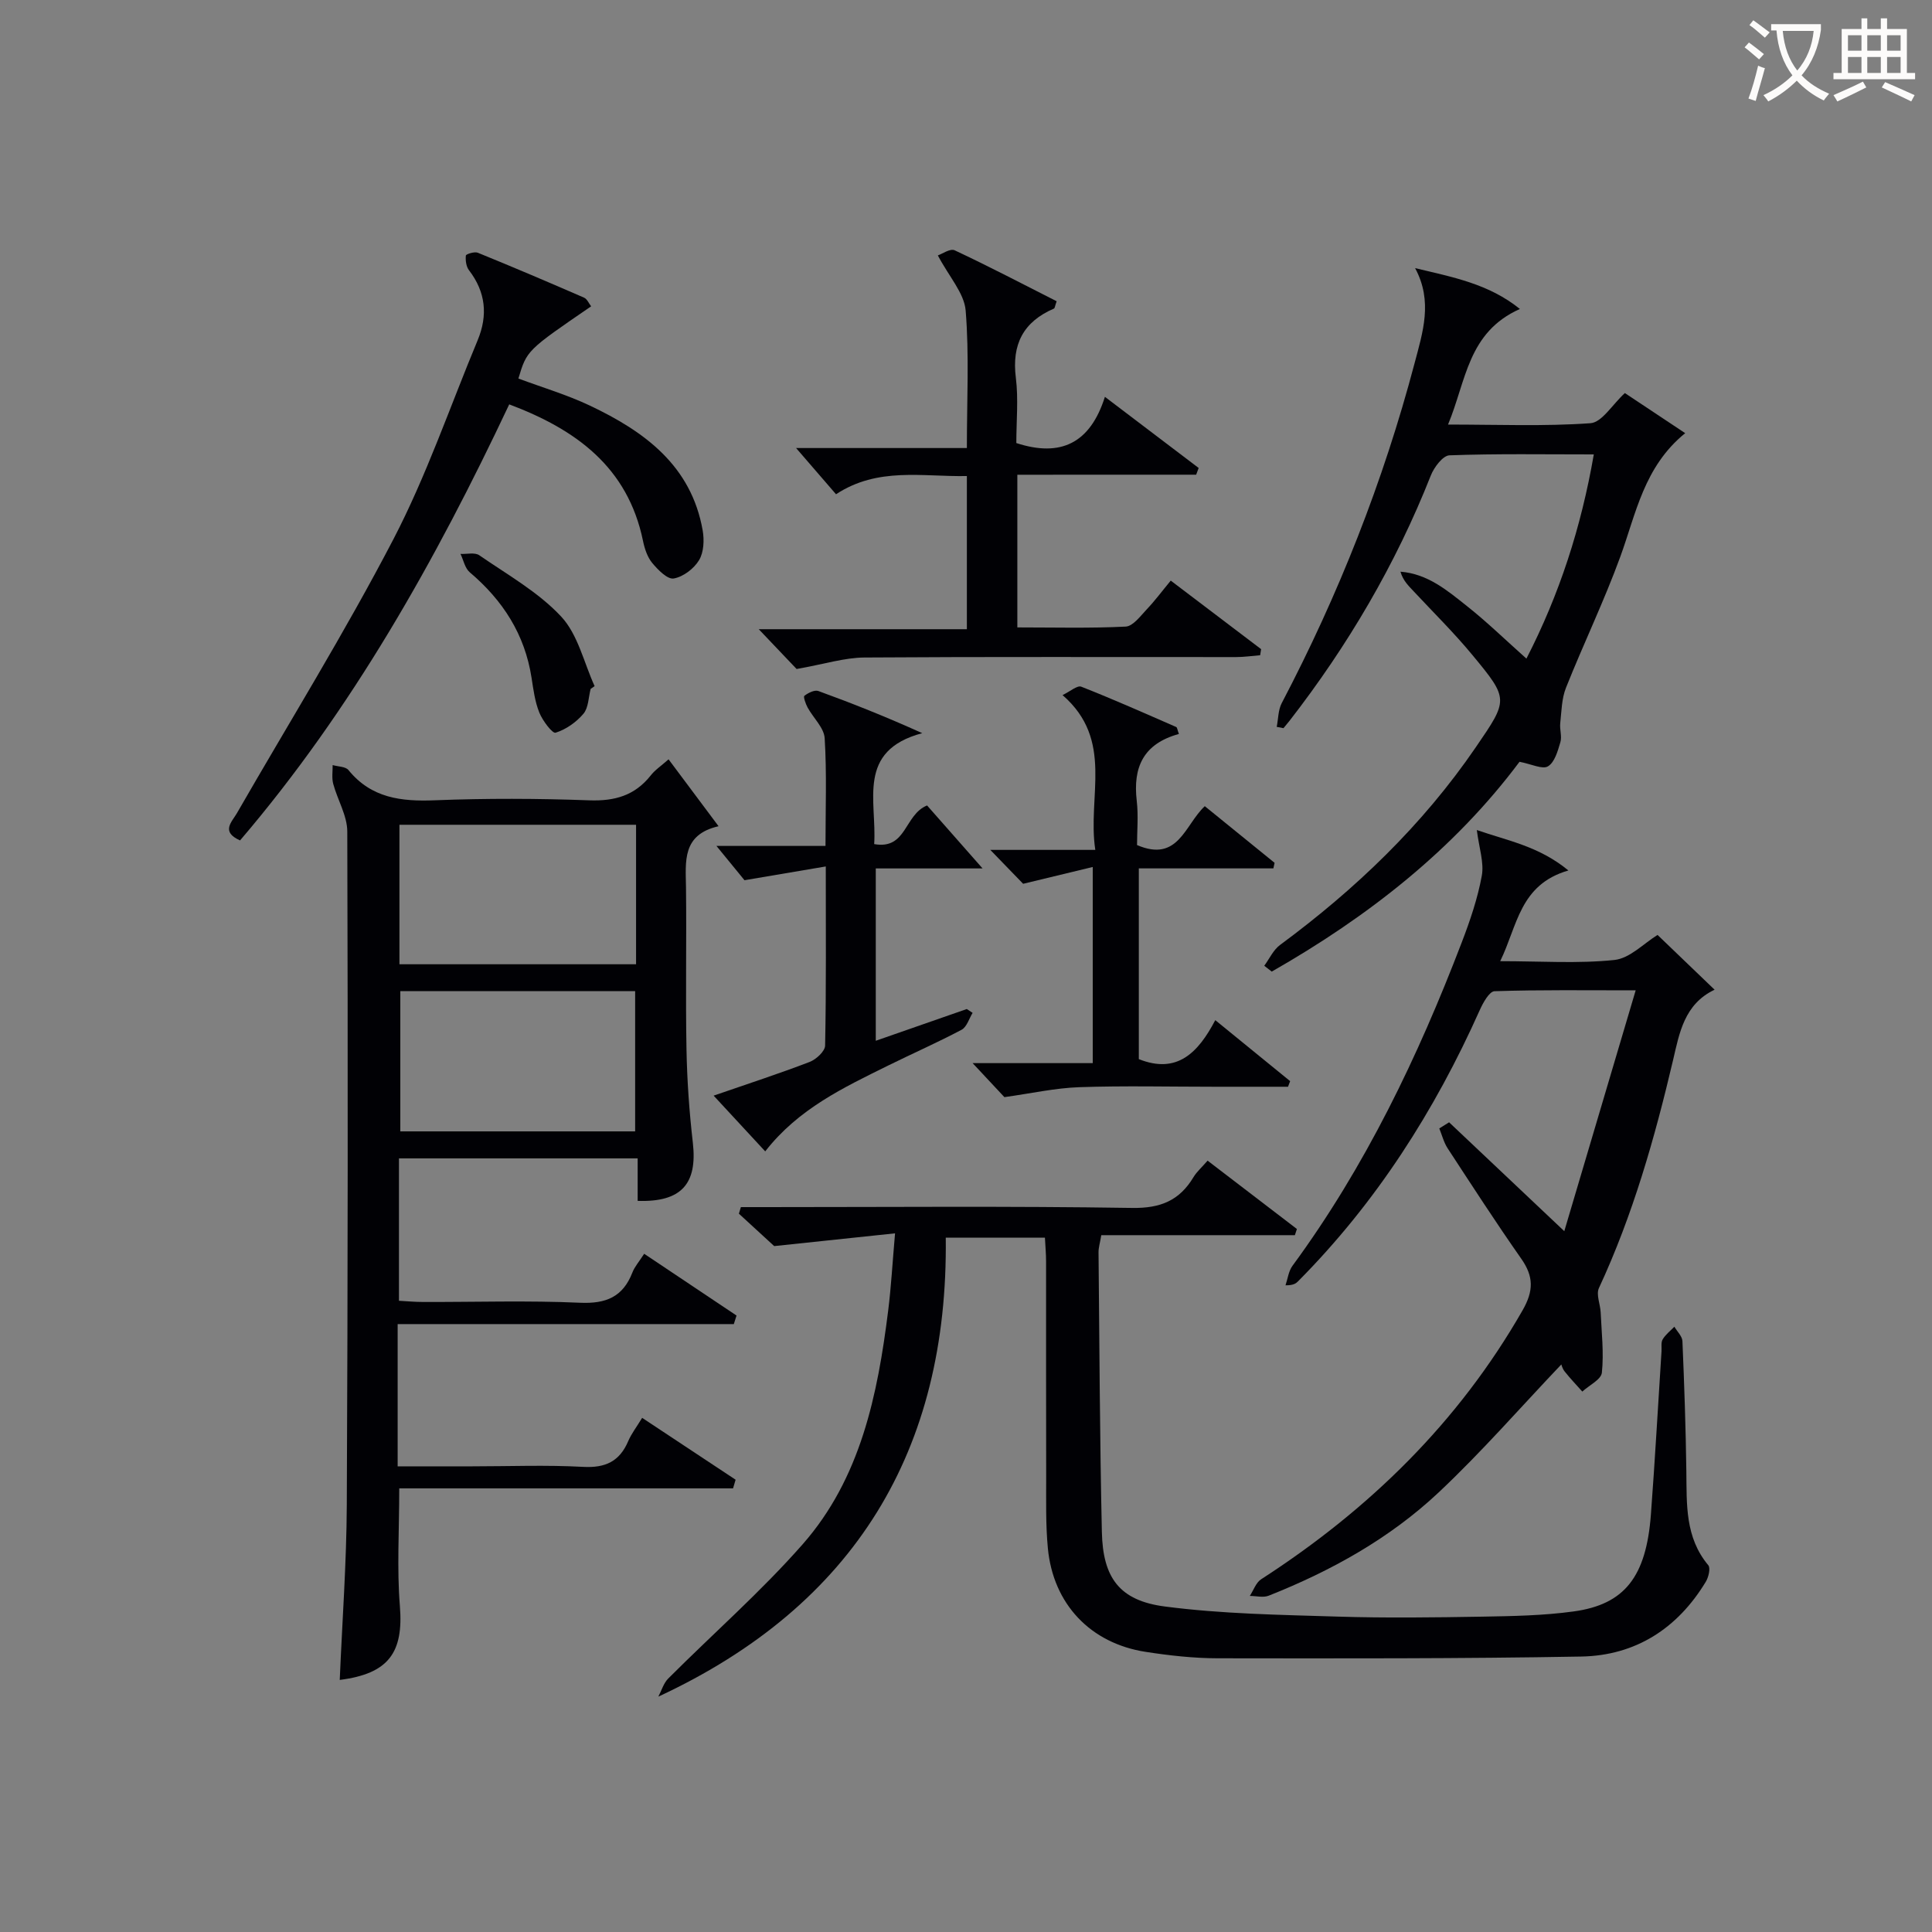
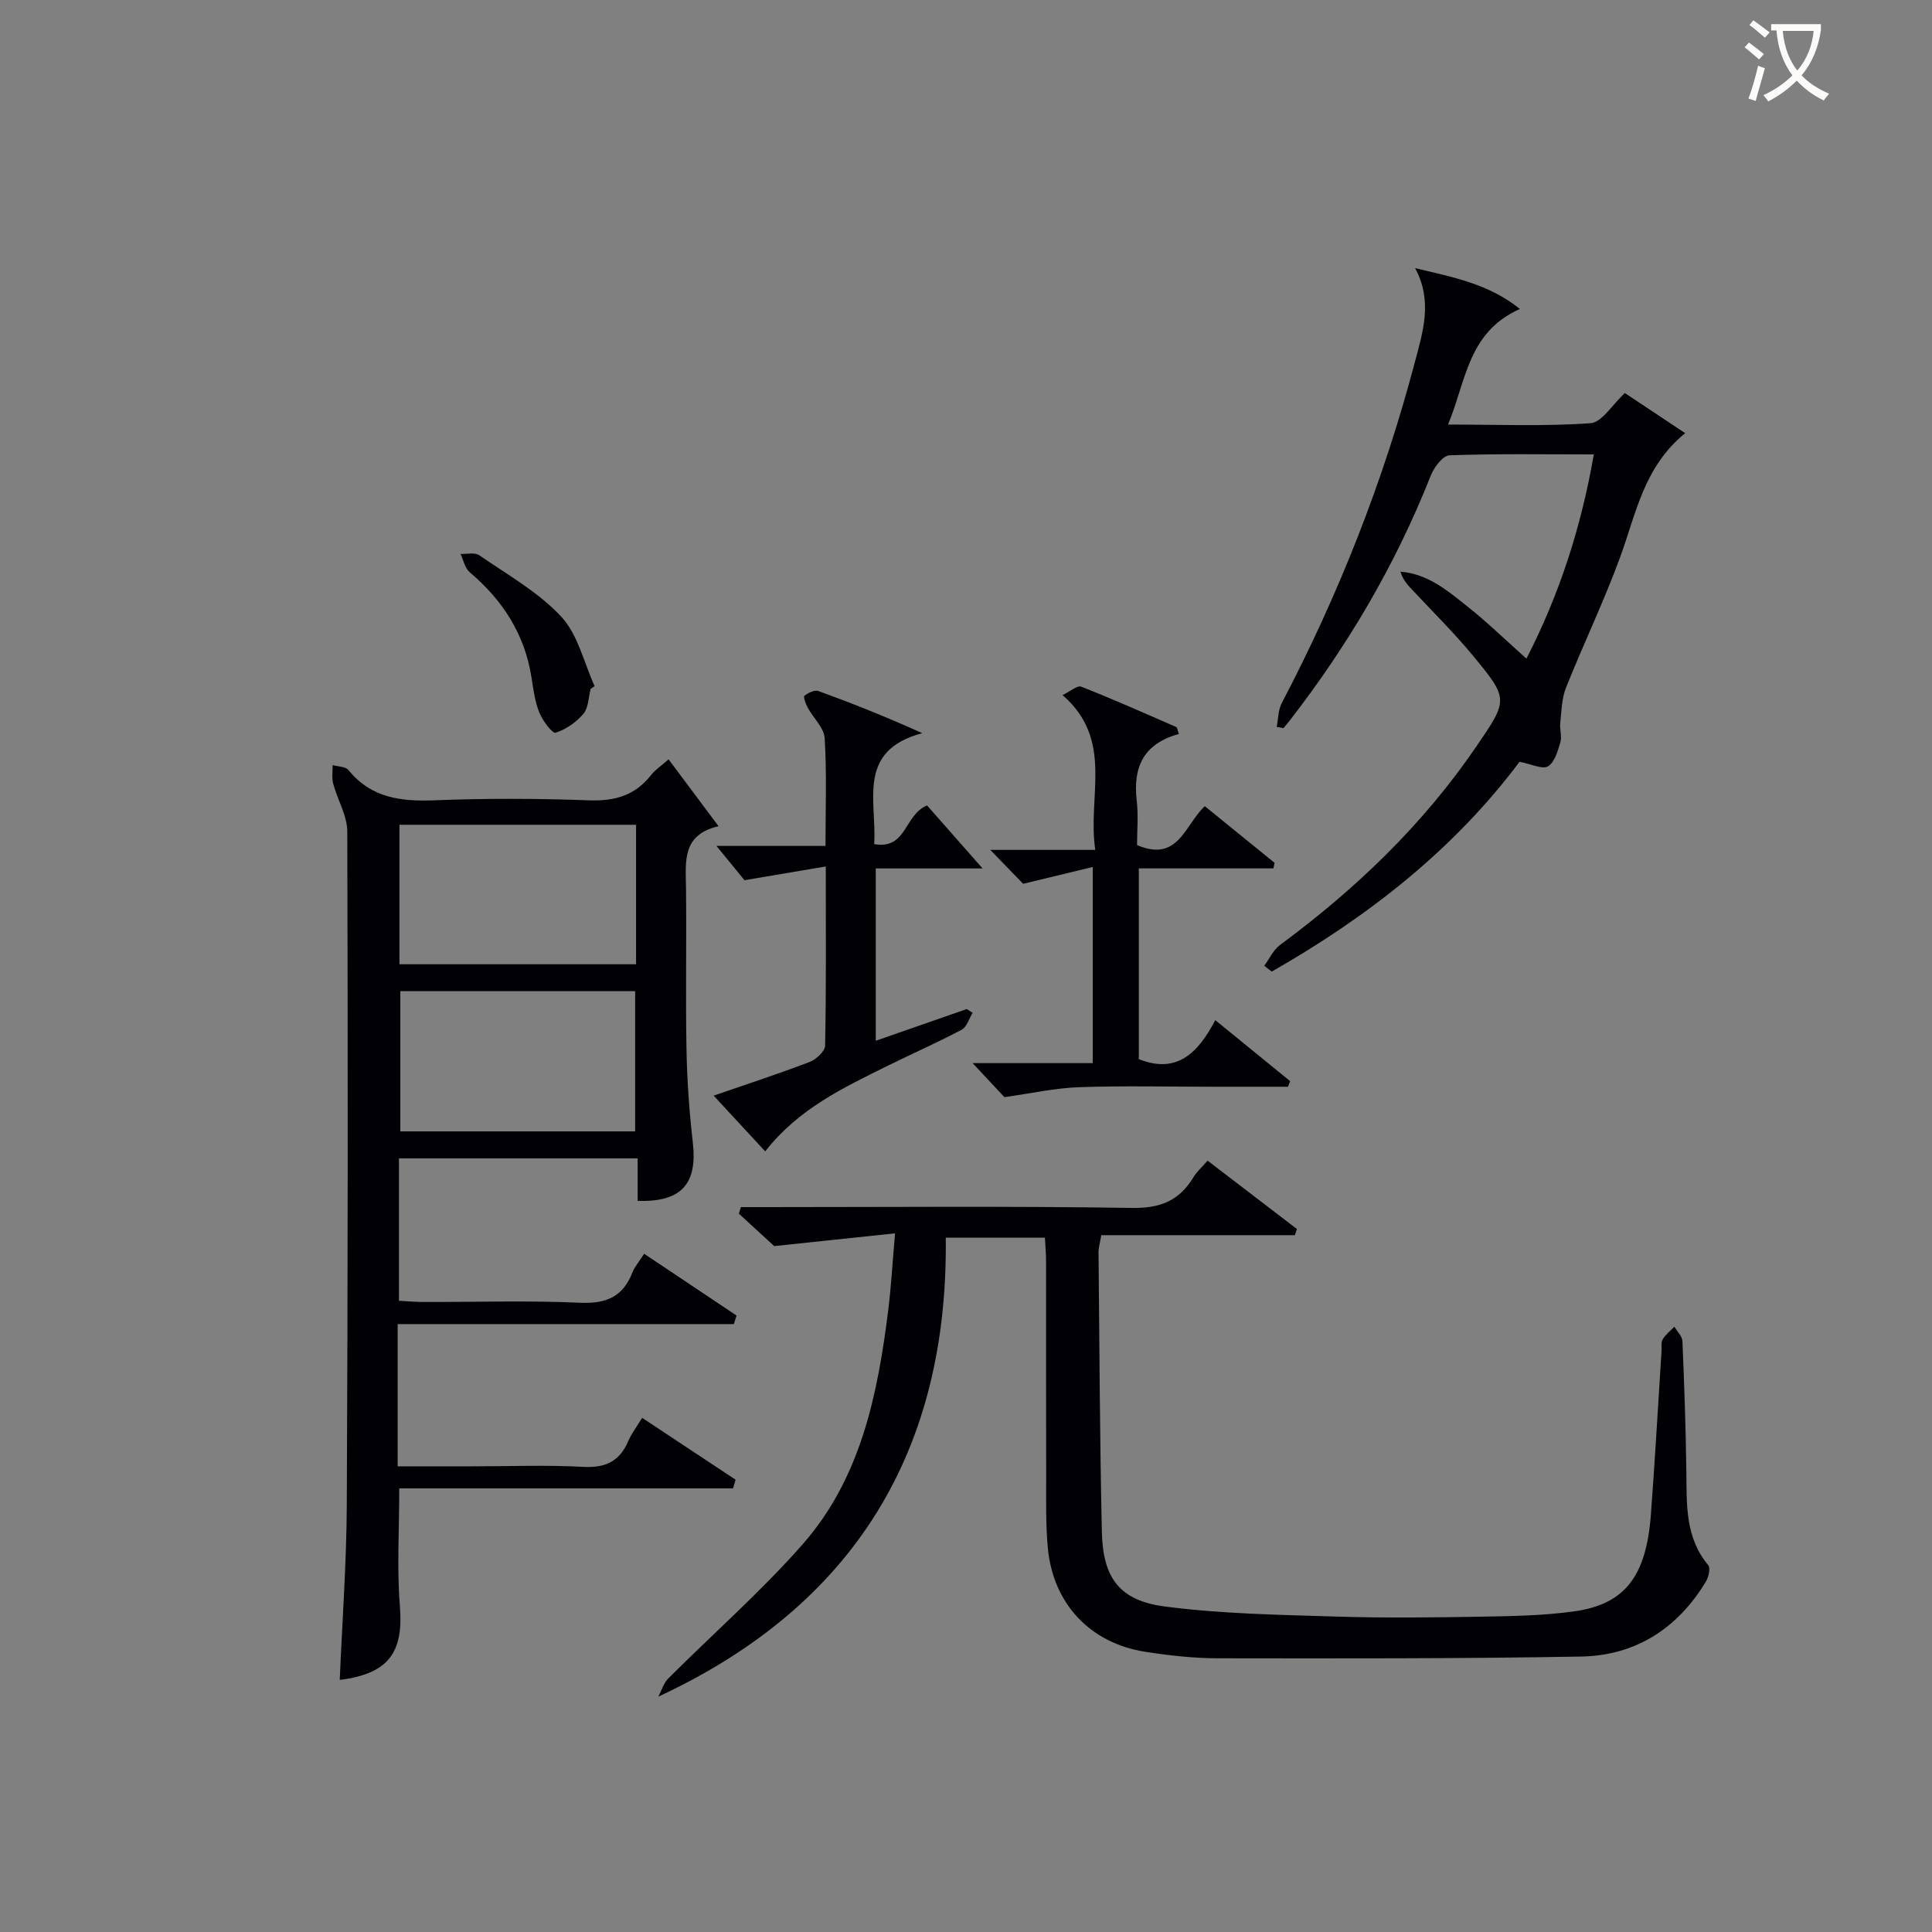
<svg xmlns="http://www.w3.org/2000/svg" enable-background="new 0 0 400 400" viewBox="0 0 400 400">
  <rect x="0" y="0" width="400" height="400" fill="#808080" stroke="none" />
  <g fill="#010105">
    <path d="m138.42 157.21c3.46 4.63 6.62 8.86 10.35 13.85-7.61 1.75-6.81 7.3-6.74 12.7.13 11.16-.11 22.32.1 33.48.12 6.47.58 12.96 1.32 19.39.96 8.48-2.38 12.3-11.43 12 0-2.78 0-5.57 0-8.8-16.53 0-32.72 0-49.42 0v29.48c1.48.08 3.24.25 5 .25 10.83.03 21.67-.33 32.48.16 5.4.24 8.89-1.21 10.85-6.26.46-1.2 1.38-2.23 2.44-3.88 6.5 4.35 12.81 8.57 19.12 12.79-.19.59-.38 1.18-.56 1.77-23.13 0-46.26 0-69.6 0v29.45h15.44c7.66 0 15.34-.31 22.98.11 4.62.25 7.55-1.15 9.33-5.36.64-1.5 1.68-2.83 2.87-4.79 6.59 4.36 12.97 8.58 19.35 12.81-.18.6-.35 1.19-.53 1.79-23.11 0-46.22 0-69.11 0 0 8.76-.5 16.6.13 24.34.78 9.65-2.31 14.03-12.45 15.32.51-12.1 1.4-24.17 1.46-36.24.22-46.47.24-92.95.1-139.42-.01-3.28-2.02-6.54-2.91-9.86-.33-1.22-.1-2.59-.12-3.89 1.12.33 2.68.29 3.28 1.04 4.73 5.81 10.91 6.53 17.9 6.25 10.64-.42 21.33-.38 31.97.01 5.25.19 9.39-.99 12.68-5.12.87-1.14 2.15-1.98 3.72-3.37zm-55.72 42.43h48.99c0-9.71 0-19.12 0-28.88-16.33 0-32.51 0-48.99 0zm.18 5.57v29.03h48.62c0-9.89 0-19.43 0-29.03-16.37 0-32.32 0-48.62 0z" />
    <path d="m216.34 256.24c-6.76 0-13.05 0-20.53 0 .53 43.89-18.73 76.09-59.51 95.03.67-1.26 1.08-2.77 2.04-3.74 9.27-9.28 19.19-17.97 27.83-27.79 12.02-13.67 15.53-30.92 17.72-48.41.61-4.88.88-9.8 1.42-15.98-8.51.9-16.08 1.69-25.02 2.64-1.47-1.35-4.39-4.03-7.31-6.71.14-.45.27-.9.41-1.36h5.05c25.32 0 50.65-.23 75.96.17 5.89.09 9.8-1.54 12.71-6.39.66-1.1 1.69-1.99 2.91-3.4 6.26 4.79 12.38 9.47 18.49 14.15-.14.43-.28.86-.42 1.28-13.33 0-26.67 0-40.08 0-.27 1.63-.58 2.59-.57 3.54.19 19.31.26 38.62.69 57.92.21 9.48 3.64 14.2 13.05 15.42 11.81 1.54 23.83 1.72 35.77 2.09 9.98.31 19.98.18 29.96.01 6.31-.11 12.66-.22 18.9-1.08 10.58-1.45 15.02-7.2 15.99-20.05.85-11.27 1.47-22.55 2.2-33.83.05-.83-.14-1.81.24-2.45.6-1 1.59-1.76 2.42-2.62.58 1 1.63 1.98 1.67 3 .38 8.97.69 17.95.81 26.93.09 6.84-.29 13.68 4.54 19.45.5.6.06 2.48-.51 3.42-5.85 9.68-14.54 15.28-25.78 15.49-25.11.45-50.22.39-75.33.36-4.96-.01-9.96-.57-14.87-1.33-11.43-1.77-19.14-9.9-20.24-21.44-.47-4.92-.34-9.9-.35-14.85-.04-14.83-.01-29.65-.02-44.48 0-1.6-.15-3.22-.24-4.99z" />
-     <path d="m300.02 232.36c7.81 7.39 15.63 14.77 23.85 22.54 4.64-15.64 9.56-32.26 14.78-49.86-10.47 0-19.86-.13-29.23.18-1.08.04-2.39 2.42-3.07 3.95-9.32 20.84-21.42 39.81-37.56 56.07-.45.46-.94.88-2.64.87.46-1.35.63-2.92 1.43-4.02 15.1-20.55 25.99-43.29 35.06-66.98 1.72-4.48 3.29-9.1 4.15-13.79.5-2.72-.56-5.72-1.03-9.47 6.39 2.22 12.85 3.34 18.96 8.37-10.13 2.93-10.53 11.46-14.12 18.78 8.43 0 16.11.54 23.66-.25 3.2-.34 6.11-3.47 8.92-5.18 3.75 3.6 7.64 7.34 11.81 11.34-6.29 2.97-7.3 9.03-8.58 14.49-3.81 16.21-8.33 32.13-15.37 47.28-.62 1.33.28 3.33.36 5.02.19 4.17.68 8.39.25 12.5-.15 1.43-2.64 2.61-4.05 3.91-1.23-1.38-2.51-2.72-3.66-4.17-.48-.6-.67-1.42-.68-1.45-8.42 8.85-16.49 18.12-25.39 26.49-10.14 9.53-22.26 16.26-35.2 21.39-1.13.45-2.6.05-3.91.05.77-1.18 1.28-2.77 2.36-3.46 22.31-14.41 40.82-32.44 54.11-55.67 2.32-4.05 2.31-7.01-.28-10.7-5.25-7.49-10.22-15.18-15.23-22.84-.8-1.23-1.17-2.74-1.73-4.12.66-.43 1.34-.85 2.03-1.27z" />
    <path d="m314.6 157.72c-13.62 18.22-31.41 32.09-51.3 43.44-.52-.4-1.03-.81-1.55-1.21 1.07-1.45 1.87-3.27 3.26-4.3 15.65-11.56 29.53-24.83 40.56-40.97 6.72-9.83 6.87-9.89-.72-19.06-3.81-4.61-8.09-8.83-12.18-13.21-1.05-1.13-2.18-2.18-2.72-4.05 5.69.45 9.74 3.93 13.8 7.15 4.14 3.28 7.94 6.98 12.28 10.85 6.83-13.3 11.33-27.16 13.95-42.28-10.29 0-20.1-.17-29.89.19-1.36.05-3.18 2.47-3.85 4.16-7.26 18.39-17.17 35.23-29.27 50.82-.4.51-.82 1.01-1.24 1.51-.47-.09-.93-.18-1.4-.27.33-1.64.29-3.47 1.03-4.9 11.77-22.45 21.03-45.87 27.51-70.38 1.68-6.37 3.84-12.81.11-19.7 7.8 1.88 15.22 3.23 21.7 8.46-10.83 4.82-11.1 14.88-14.88 23.93 10.33 0 19.95.4 29.49-.28 2.37-.17 4.5-3.83 7.12-6.24 3.85 2.56 7.91 5.26 12.49 8.3-8.56 6.96-10.17 16.64-13.44 25.6-3.35 9.18-7.62 18.02-11.24 27.11-.9 2.25-.92 4.88-1.19 7.35-.14 1.31.39 2.75.02 3.96-.54 1.81-1.18 4.14-2.56 4.96-1.13.69-3.39-.46-5.89-.94z" />
-     <path d="m210.63 98.29v31.61c7.61 0 15.03.2 22.43-.17 1.52-.08 3.06-2.19 4.37-3.58 1.7-1.79 3.18-3.79 4.96-5.94 6.41 4.86 12.56 9.52 18.71 14.19-.07.42-.14.84-.2 1.26-1.66.13-3.32.38-4.99.38-25.65.02-51.3-.09-76.95.09-4.13.03-8.25 1.36-14.03 2.38-1.52-1.6-4.32-4.55-7.84-8.24h43.09c0-10.82 0-21.02 0-31.71-9.21.18-18.41-1.93-27.09 3.77-2.51-2.91-4.95-5.73-8.27-9.57h35.36c0-9.98.5-19.27-.25-28.46-.3-3.61-3.42-6.98-5.76-11.42.87-.29 2.56-1.49 3.48-1.06 7.15 3.35 14.15 7.02 21.12 10.55-.35.96-.37 1.44-.57 1.52-6.34 2.74-8.75 7.41-7.88 14.32.55 4.41.1 8.95.1 13.52 9.2 3 15.3.03 18.34-9.57 7 5.31 13.21 10.02 19.41 14.73-.17.46-.34.93-.52 1.39-12.19.01-24.37.01-37.02.01z" />
-     <path d="m122.39 63.42c-13.32 9.12-13.32 9.12-15.06 14.95 4.93 1.84 10.03 3.35 14.79 5.6 11.29 5.35 20.99 12.4 23.36 25.83.35 2 .24 4.55-.75 6.18-1.06 1.76-3.29 3.46-5.25 3.79-1.29.22-3.26-1.79-4.44-3.21-1.01-1.22-1.58-2.96-1.91-4.56-3.15-15.29-13.87-23.08-27.7-28.28-15.24 32.32-32.56 63.17-55.73 90.28-4.03-1.8-1.72-3.79-.65-5.64 10.85-18.86 22.34-37.4 32.38-56.68 6.87-13.2 11.72-27.45 17.46-41.23 2.15-5.17 1.68-9.98-1.79-14.5-.59-.77-.75-2.05-.65-3.04.03-.3 1.79-.86 2.46-.59 7.37 3 14.7 6.12 22 9.3.64.27.99 1.17 1.48 1.8z" />
    <path d="m180.99 174.76c6.76 1.21 6.19-6.07 10.95-8 3.62 4.11 7.5 8.51 11.49 13.04-7.07 0-14.43 0-22.11 0v35.68c6.38-2.23 12.61-4.4 18.84-6.57.4.26.81.52 1.21.79-.74 1.2-1.2 2.92-2.28 3.5-4.98 2.64-10.15 4.91-15.21 7.41-9.22 4.56-18.57 8.94-25.45 17.77-3.4-3.67-6.79-7.33-10.68-11.54 7.22-2.5 13.61-4.57 19.88-6.98 1.35-.52 3.18-2.21 3.2-3.38.24-11.95.14-23.91.14-37.09-5.58.95-10.61 1.8-16.83 2.85-1.08-1.32-3.11-3.8-5.81-7.1h22.58c0-7.78.28-15.06-.17-22.3-.14-2.18-2.36-4.2-3.53-6.35-.41-.76-.93-2.23-.67-2.43.78-.61 2.12-1.28 2.9-.99 6.96 2.53 13.85 5.27 21.5 8.72-13.68 3.66-9.37 14.01-9.95 22.97z" />
    <path d="m244.08 151.96c-7.44 2.04-9.53 6.98-8.73 13.83.36 3.09.06 6.26.06 9.17 8.56 3.67 9.87-4.16 14.03-8.05 4.83 3.92 9.64 7.83 14.45 11.73-.08.38-.17.76-.25 1.15-9.16 0-18.32 0-27.86 0v39.49c7.92 3.16 12.28-1.31 15.83-8.07 5.43 4.43 10.47 8.53 15.5 12.63-.15.39-.29.78-.44 1.16-5.07 0-10.15 0-15.22 0-9.33 0-18.67-.23-27.99.09-4.99.17-9.95 1.29-15.51 2.06-1.57-1.68-4.01-4.3-6.58-7.04h24.87c0-13.34 0-26.25 0-40.61-4.88 1.18-9.31 2.25-14.41 3.48-1.54-1.6-3.91-4.04-6.8-7.02h21.74c-1.7-11.12 3.97-22.7-6.78-32.05 1.57-.75 3.04-2.06 3.87-1.74 6.62 2.6 13.13 5.5 19.66 8.35.21.09.24.59.56 1.44z" />
    <path d="m122.29 142.62c-.46 1.75-.44 3.9-1.49 5.15-1.48 1.75-3.62 3.26-5.77 3.93-.66.21-2.7-2.5-3.37-4.17-.91-2.25-1.23-4.77-1.61-7.21-1.39-8.98-5.94-16.03-12.79-21.83-1-.85-1.3-2.52-1.92-3.81 1.32.07 2.97-.36 3.89.28 5.83 4.03 12.22 7.61 16.97 12.71 3.46 3.72 4.69 9.52 6.91 14.39-.27.19-.54.37-.82.56z" />
  </g>
  <path d="m362.1 8.8c1.1.8 2.1 1.6 3.1 2.4l-1 1.1c-1.3-1.1-2.3-2-3-2.5zm1.9 4.8c.5.2.9.4 1.4.5-.6 2.3-1.3 4.5-1.9 6.8l-1.5-.5c.8-2.1 1.4-4.3 2-6.8zm-1-9.4c1.3.9 2.4 1.8 3.4 2.5l-1 1.1c-1.4-1.2-2.4-2.1-3.2-2.6zm3.7 2.2v-1.4h10.3v1.2c-.5 3.6-1.8 6.8-4 9.4 1.5 1.6 3.4 2.8 5.7 3.8-.3.4-.7.8-1.1 1.4-2.3-1.1-4.1-2.5-5.6-4.1-1.6 1.6-3.6 3.1-5.9 4.3-.3-.5-.7-.9-1-1.3 2.4-1.1 4.4-2.5 6-4.1-1.9-2.5-3-5.6-3.3-9.3h-1.1zm8.8 0h-6.4c.3 3.3 1.3 6 3 8.2 2-2.3 3.1-5.1 3.4-8.2z" fill="#fcfbfa" />
-   <path d="m385.3 3.8h1.3v2.2h2.8v-2.2h1.3v2.2h4.1v9.1h1.7v1.3h-16.9v-1.3h1.7v-9.1h4.1v-2.2zm.4 13.1.7 1.2c-1.8.9-3.8 1.9-6 2.9-.2-.4-.5-.8-.8-1.3 2.3-1 4.3-1.9 6.1-2.8zm-3.1-6.4h2.8v-3.2h-2.8zm0 4.6h2.8v-3.3h-2.8zm4-4.6h2.8v-3.2h-2.8zm0 4.6h2.8v-3.3h-2.8zm3.7 1.9c2.1.9 4.1 1.8 6.1 2.7l-.7 1.3c-2.2-1.1-4.2-2-6.1-2.9zm3.2-9.7h-2.8v3.2h2.8zm-2.8 7.8h2.8v-3.3h-2.8z" fill="#fcfbfa" />
</svg>